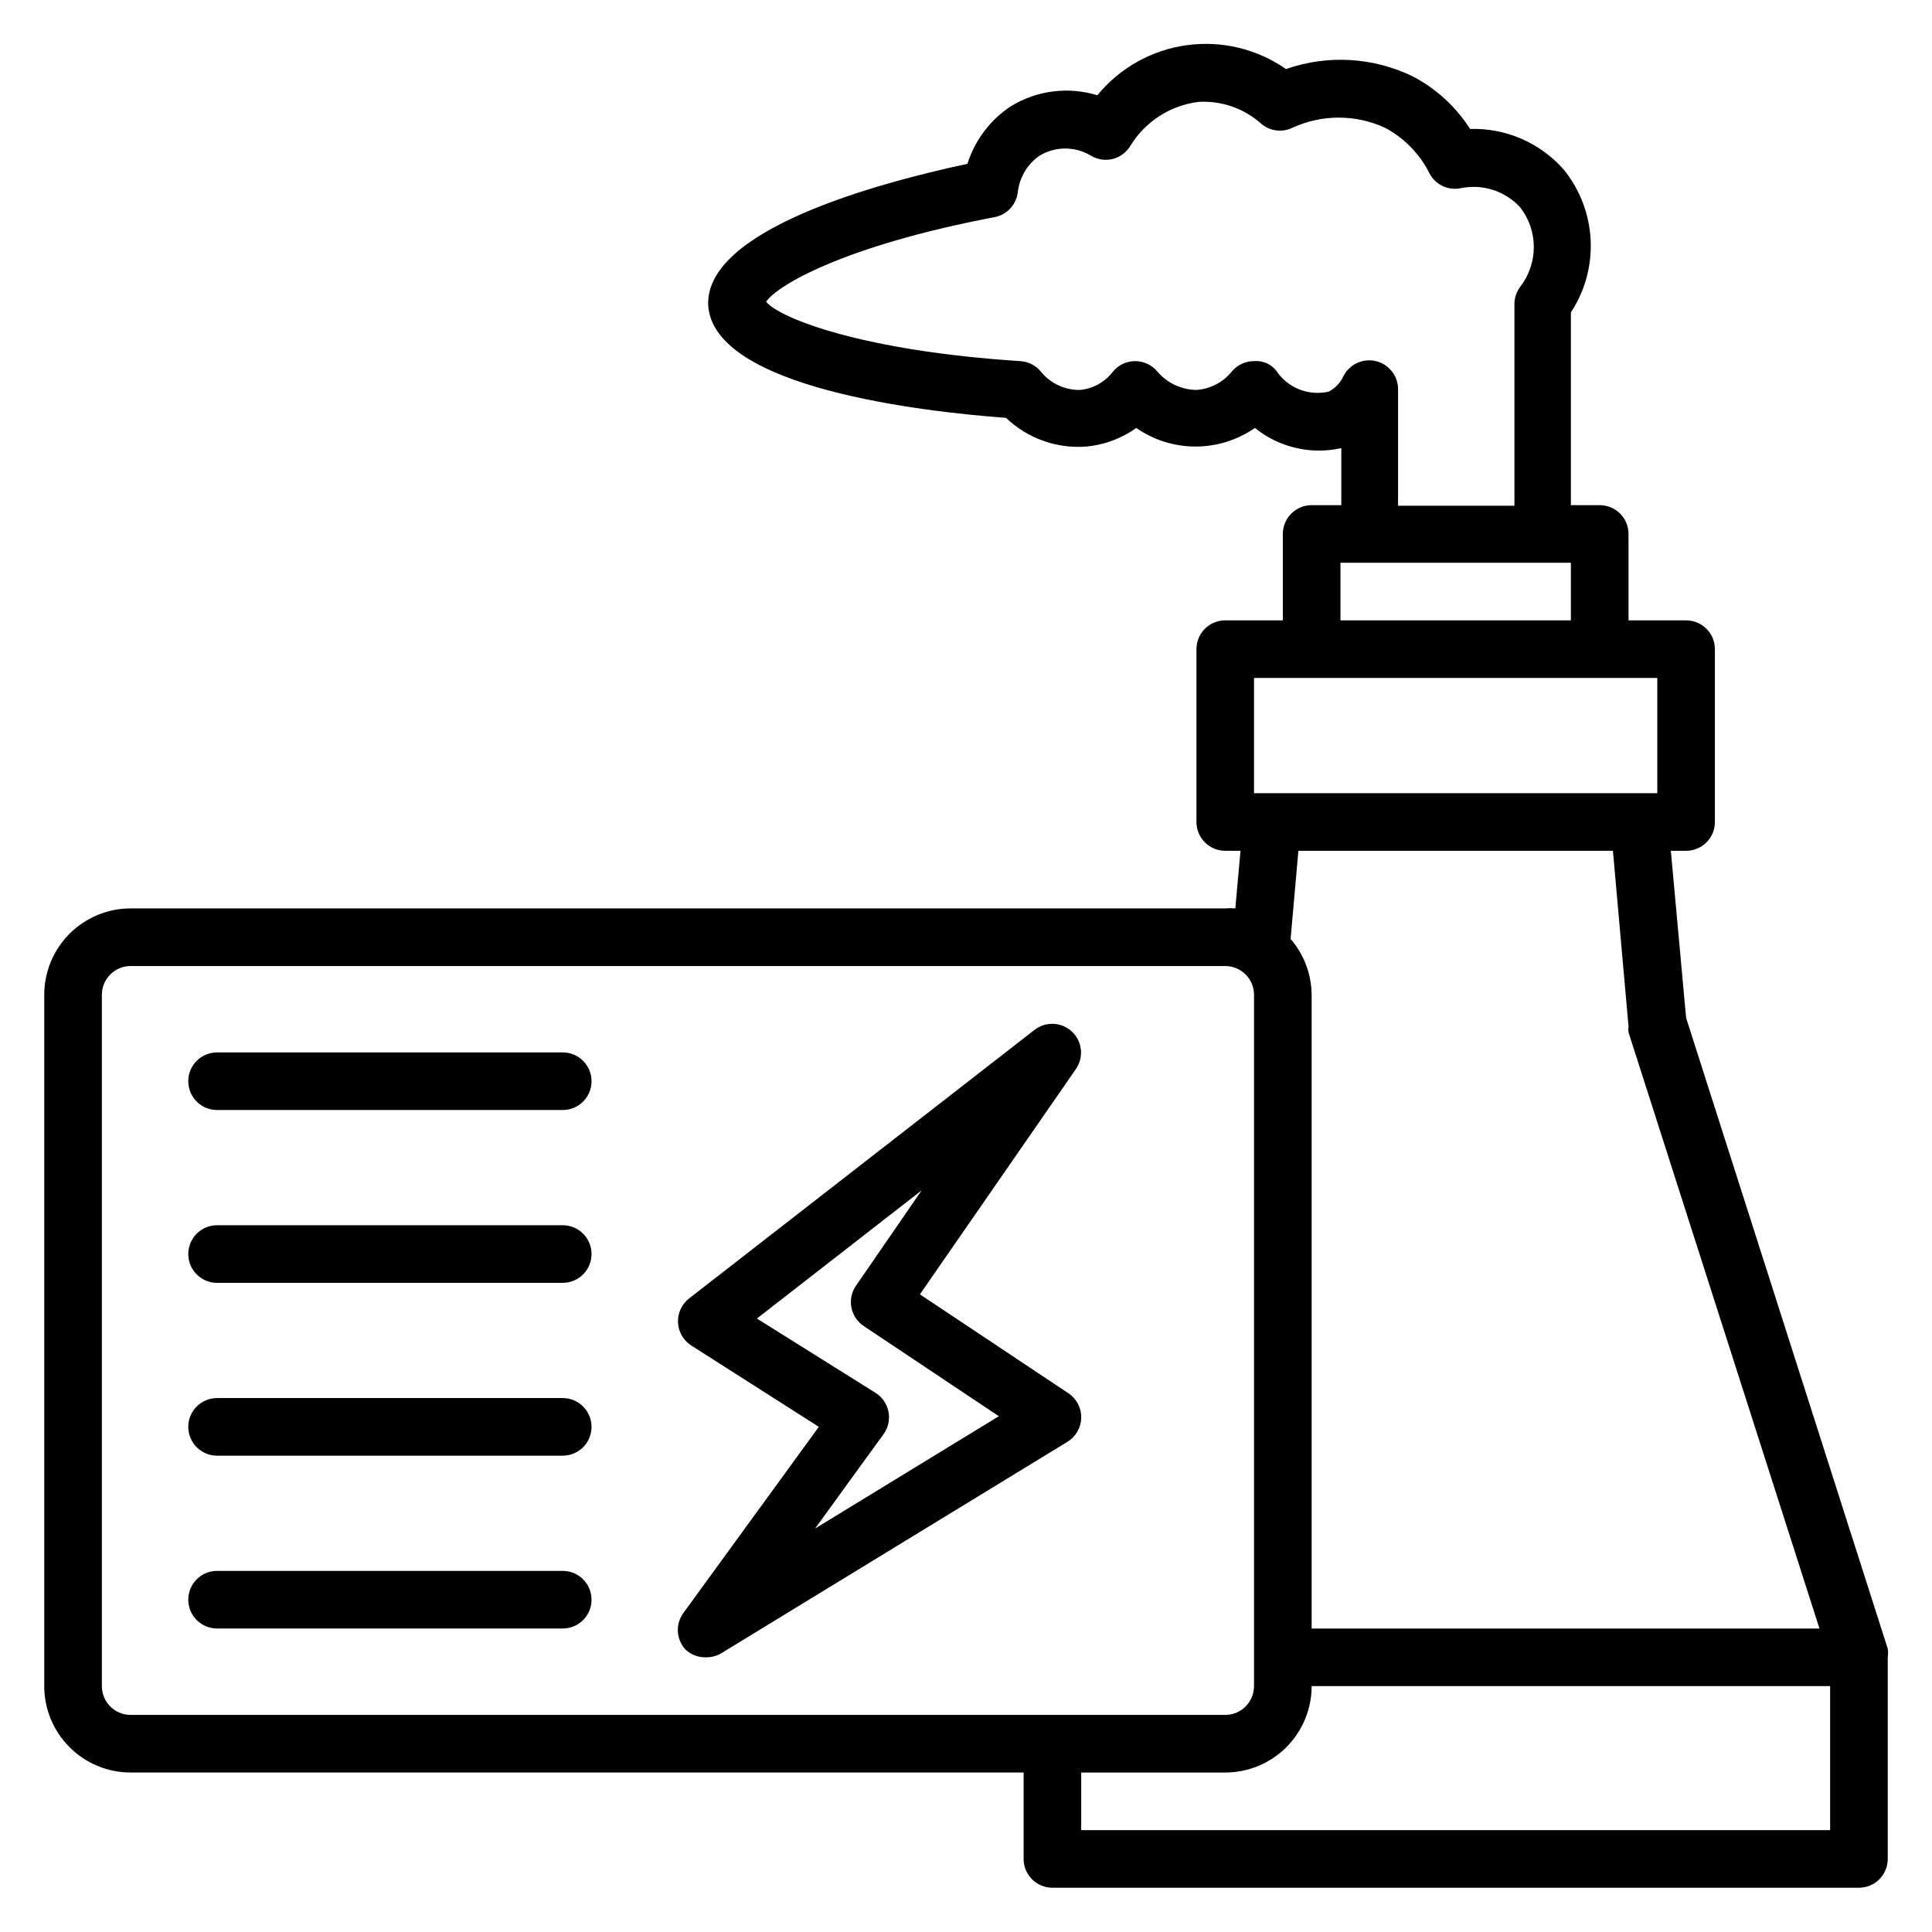
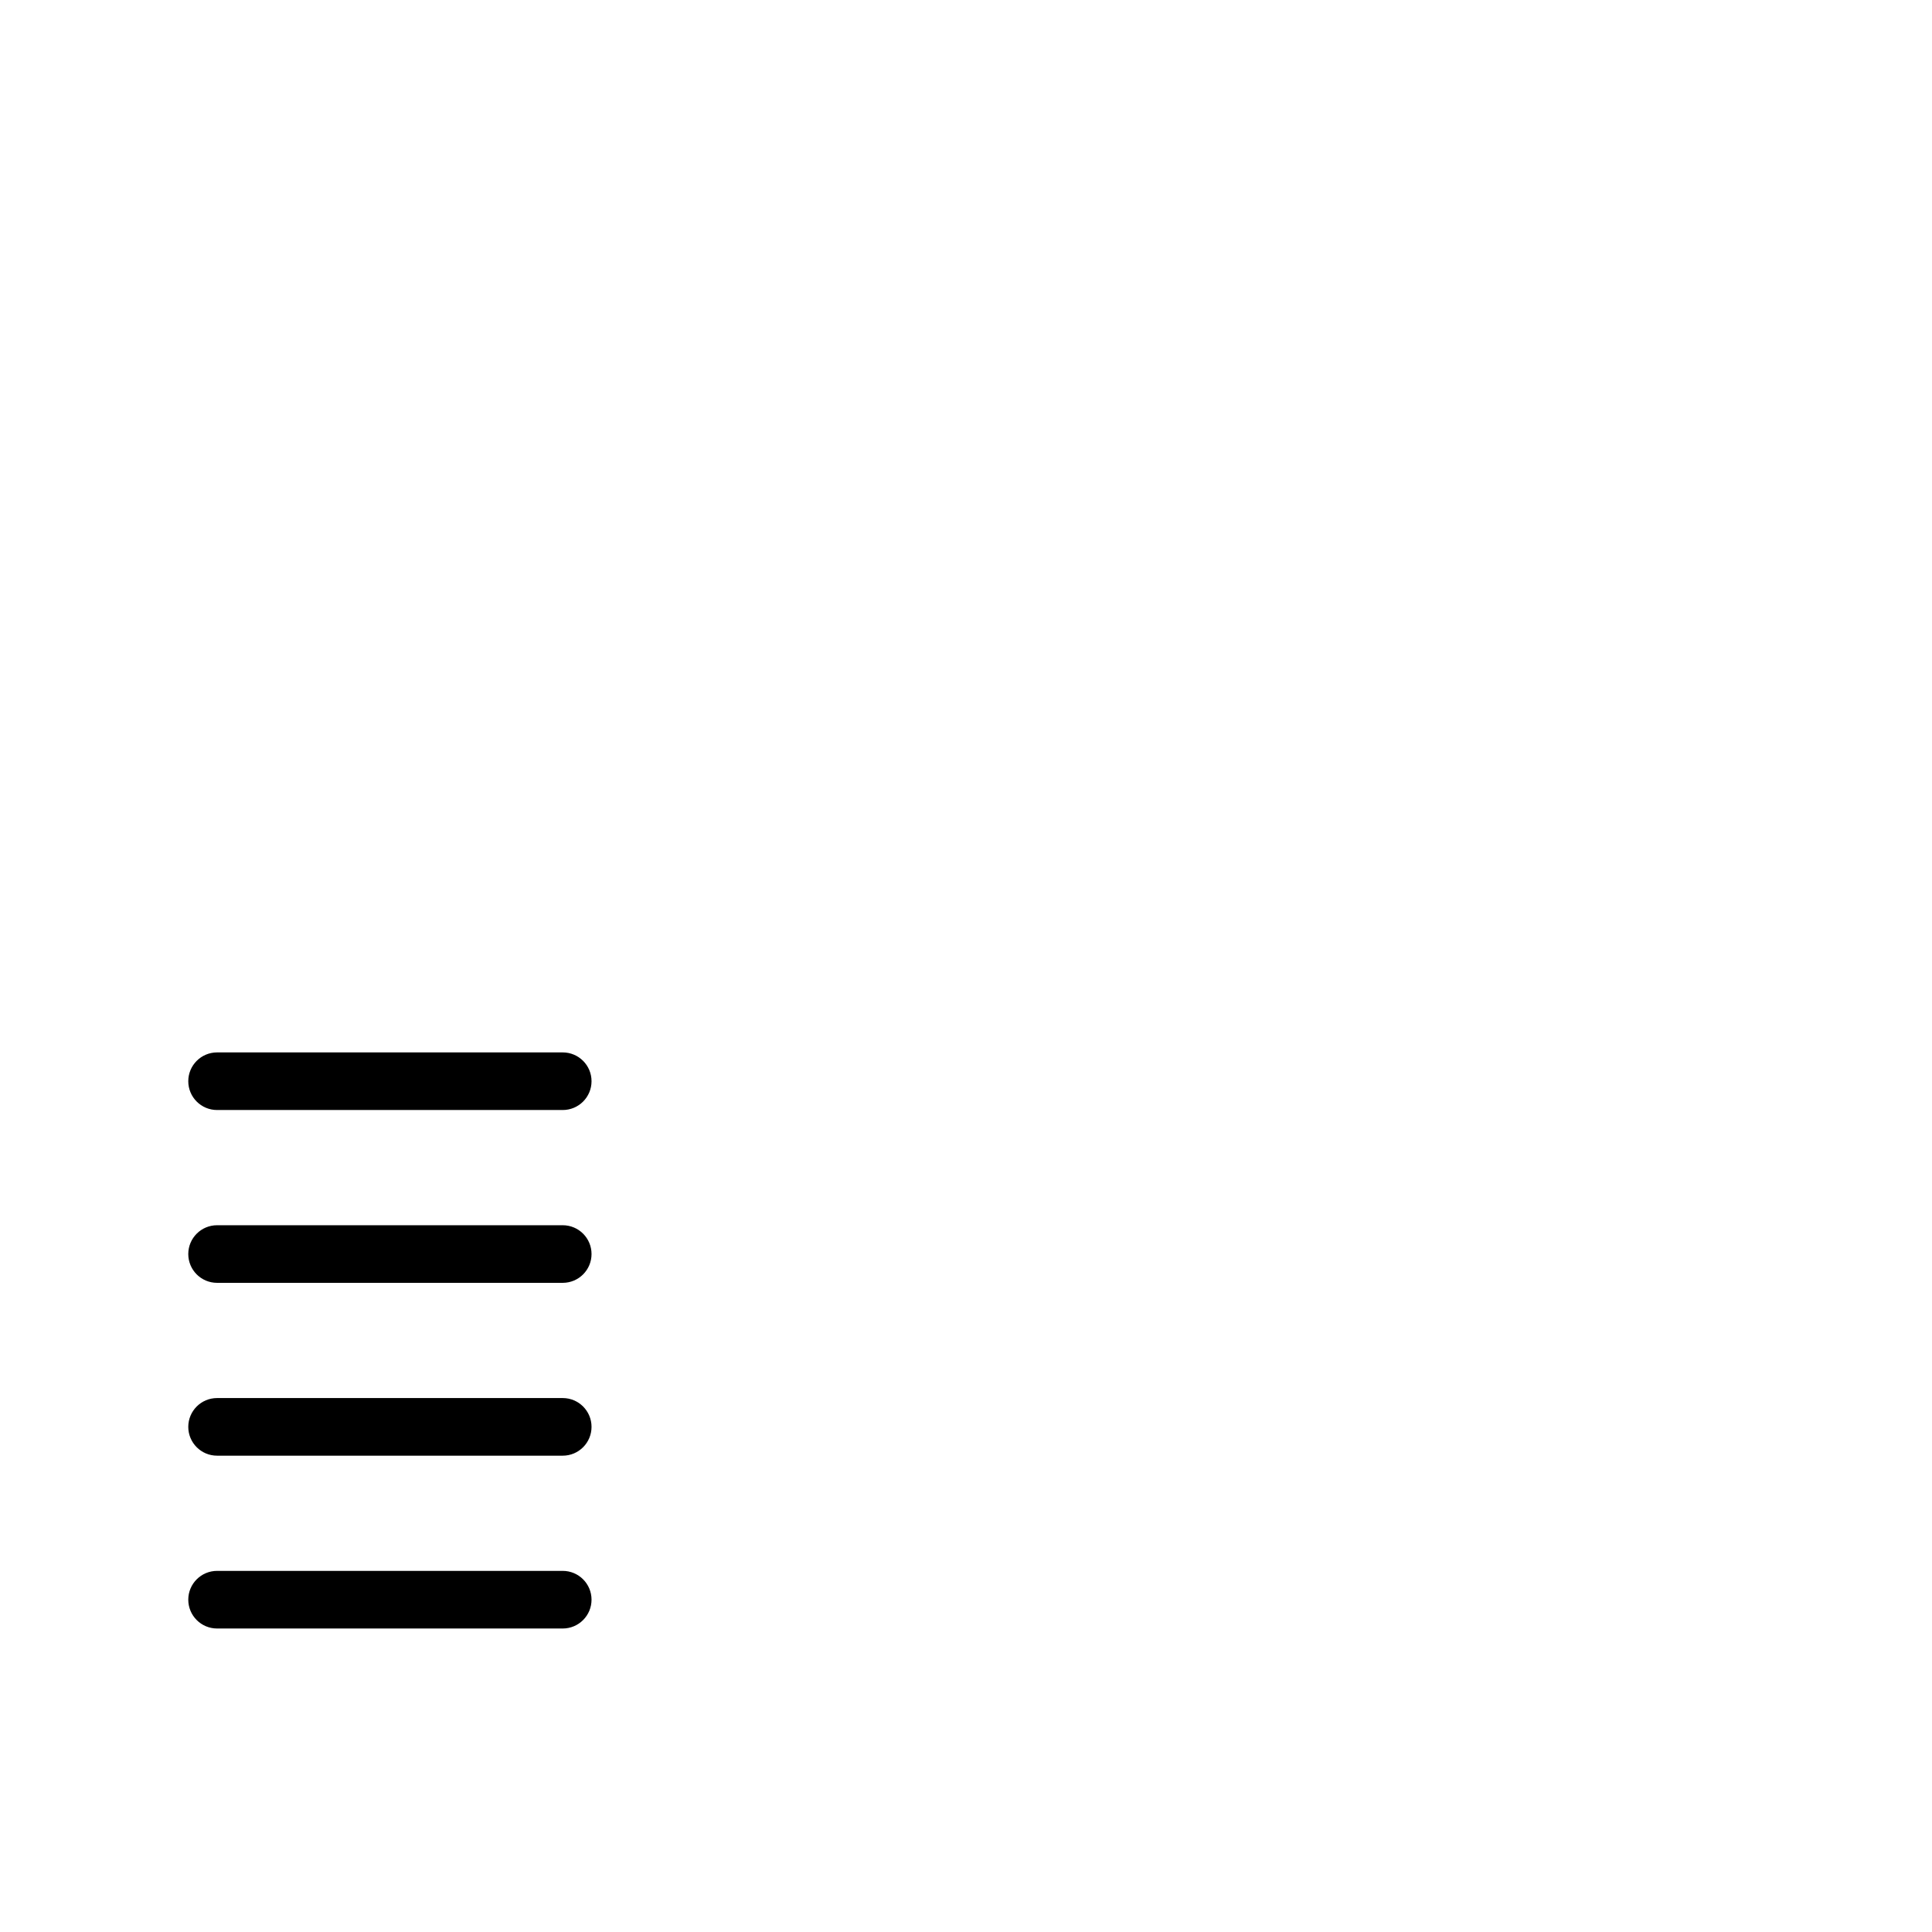
<svg xmlns="http://www.w3.org/2000/svg" fill="#000000" width="800px" height="800px" version="1.1" viewBox="144 144 512 512">
  <g>
    <path d="m293.13 422.9h-91.602c-4.215 0-7.633 3.418-7.633 7.633 0 4.219 3.418 7.633 7.633 7.633h91.602c4.215 0 7.633-3.414 7.633-7.633 0-4.215-3.418-7.633-7.633-7.633z" />
    <path d="m293.13 468.7h-91.602c-4.215 0-7.633 3.418-7.633 7.633 0 4.219 3.418 7.633 7.633 7.633h91.602c4.215 0 7.633-3.414 7.633-7.633 0-4.215-3.418-7.633-7.633-7.633z" />
    <path d="m293.13 514.5h-91.602c-4.215 0-7.633 3.418-7.633 7.633 0 4.219 3.418 7.637 7.633 7.637h91.602c4.215 0 7.633-3.418 7.633-7.637 0-4.215-3.418-7.633-7.633-7.633z" />
    <path d="m293.13 560.3h-91.602c-4.215 0-7.633 3.418-7.633 7.633 0 4.219 3.418 7.637 7.633 7.637h91.602c4.215 0 7.633-3.418 7.633-7.637 0-4.215-3.418-7.633-7.633-7.633z" />
-     <path d="m427.1 513.2-39.312-26.184 41.375-59.77c2.102-3.09 1.656-7.25-1.055-9.824-2.707-2.574-6.883-2.812-9.863-0.559l-91.602 71.219v0.004c-1.98 1.523-3.086 3.922-2.965 6.418 0.121 2.496 1.457 4.773 3.574 6.102l33.742 21.523-35.879 49.312c-2.164 2.945-1.941 7.008 0.535 9.695 1.523 1.43 3.562 2.176 5.648 2.062 1.402-0.012 2.777-0.406 3.969-1.145l91.602-55.953c2.223-1.352 3.602-3.738 3.664-6.336 0.066-2.637-1.234-5.117-3.434-6.566zm-67.098 35.879 18.168-25.039c1.227-1.711 1.695-3.852 1.289-5.922-0.402-2.066-1.645-3.875-3.426-4.996l-31.449-19.695 43.664-33.969-17.406 25.27c-1.152 1.668-1.594 3.731-1.223 5.727 0.379 2.027 1.562 3.816 3.281 4.961l35.801 23.895z" />
-     <path d="m644.27 580.91-53.434-167.17-4.047-44.273h4.047c2.023 0 3.965-0.805 5.398-2.234 1.43-1.434 2.234-3.375 2.234-5.398v-45.801c0-2.027-0.805-3.969-2.234-5.398-1.434-1.434-3.375-2.234-5.398-2.234h-15.266v-22.902c0-2.023-0.805-3.965-2.238-5.398-1.43-1.43-3.371-2.234-5.398-2.234h-7.633v-51.07c3.731-5.68 5.562-12.398 5.234-19.188-0.328-6.789-2.805-13.301-7.066-18.598-6.254-7.152-15.387-11.129-24.883-10.84-3.777-5.914-9.043-10.73-15.27-13.969-10.473-5.059-22.527-5.746-33.512-1.906-7.676-5.348-17.09-7.602-26.359-6.316-9.266 1.289-17.707 6.023-23.637 13.262-7.699-2.359-16.035-1.301-22.902 2.902-5.481 3.613-9.547 9.004-11.527 15.266-24.199 5.191-69.387 17.48-68.703 37.402 1.223 22.062 57.25 28.32 78.93 29.922l0.004 0.004c5.578 5.336 13.133 8.102 20.84 7.633 4.922-0.367 9.652-2.086 13.664-4.961 4.617 3.207 10.102 4.926 15.723 4.926 5.621 0 11.109-1.719 15.727-4.926 6.418 5.184 14.852 7.148 22.898 5.344v15.113h-7.859c-4.219 0-7.637 3.418-7.637 7.633v22.902h-15.266c-4.215 0-7.633 3.414-7.633 7.633v45.801c0 2.023 0.805 3.965 2.234 5.398 1.434 1.43 3.375 2.234 5.398 2.234h4.047l-1.375 15.266c-0.887-0.074-1.781-0.074-2.672 0h-290.07c-6.074 0-11.898 2.414-16.195 6.707-4.293 4.297-6.707 10.121-6.707 16.195v183.2c0 6.074 2.414 11.898 6.707 16.191 4.297 4.297 10.121 6.707 16.195 6.707h236.64v22.902c0 2.023 0.805 3.965 2.234 5.398 1.434 1.43 3.375 2.234 5.398 2.234h213.74c2.023 0 3.965-0.805 5.398-2.234 1.43-1.434 2.234-3.375 2.234-5.398v-53.434c0.117-0.762 0.117-1.531 0-2.293zm-135.65-341.21c-3.402-0.816-6.93 0.789-8.547 3.894-0.809 1.809-2.207 3.289-3.969 4.195-5.34 1.223-10.879-0.996-13.895-5.57-1.406-1.777-3.617-2.727-5.879-2.519-2.309-0.008-4.496 1.031-5.953 2.824-2.301 2.828-5.676 4.57-9.312 4.809-3.965-0.047-7.719-1.801-10.305-4.809-1.473-1.816-3.695-2.856-6.031-2.824-2.336 0.027-4.527 1.125-5.953 2.977-2.094 2.656-5.184 4.34-8.551 4.656-3.938 0.07-7.695-1.641-10.227-4.656-1.344-1.75-3.375-2.836-5.574-2.977-41.527-2.672-63.586-11.223-67.402-15.727 2.746-4.195 20.379-14.809 60.609-22.441 3.289-0.652 5.769-3.379 6.106-6.715 0.469-3.852 2.551-7.32 5.727-9.543 4.195-2.559 9.469-2.559 13.664 0 1.742 1.039 3.832 1.344 5.801 0.84 1.957-0.508 3.629-1.773 4.656-3.512 3.93-6.402 10.559-10.672 18.016-11.602 6.062-0.367 12.02 1.695 16.562 5.723 2.297 2.012 5.57 2.461 8.32 1.145 7.801-3.602 16.785-3.602 24.582 0 5.023 2.676 9.102 6.836 11.68 11.91 1.512 3.062 4.883 4.75 8.242 4.121 5.812-1.25 11.852 0.668 15.879 5.039 2.34 3.012 3.609 6.719 3.609 10.535 0 3.812-1.27 7.519-3.609 10.531-0.992 1.324-1.527 2.93-1.527 4.582v53.434h-30.84v-30.688c0.098-3.613-2.356-6.801-5.879-7.633zm-9.387 53.434h61.066v15.266l-61.066 0.004zm-22.902 30.535h106.87v30.535h-106.87zm95.113 45.801 4.125 46.488c-0.07 0.531-0.07 1.07 0 1.602l50.609 158.02h-134.58v-167.94c-0.039-5.441-2.016-10.691-5.574-14.809l2.062-23.359zm-400.45 221.37v-183.2c0-4.215 3.414-7.633 7.633-7.633h290.07c2.023 0 3.965 0.805 5.398 2.234 1.43 1.43 2.234 3.375 2.234 5.398v183.2c0 2.023-0.805 3.965-2.234 5.398-1.434 1.43-3.375 2.234-5.398 2.234h-290.07c-4.219 0-7.633-3.418-7.633-7.633zm259.54 38.168-0.004-15.27h38.168c6.074 0 11.898-2.41 16.195-6.707 4.293-4.293 6.707-10.117 6.707-16.191h137.4v38.168z" />
  </g>
</svg>